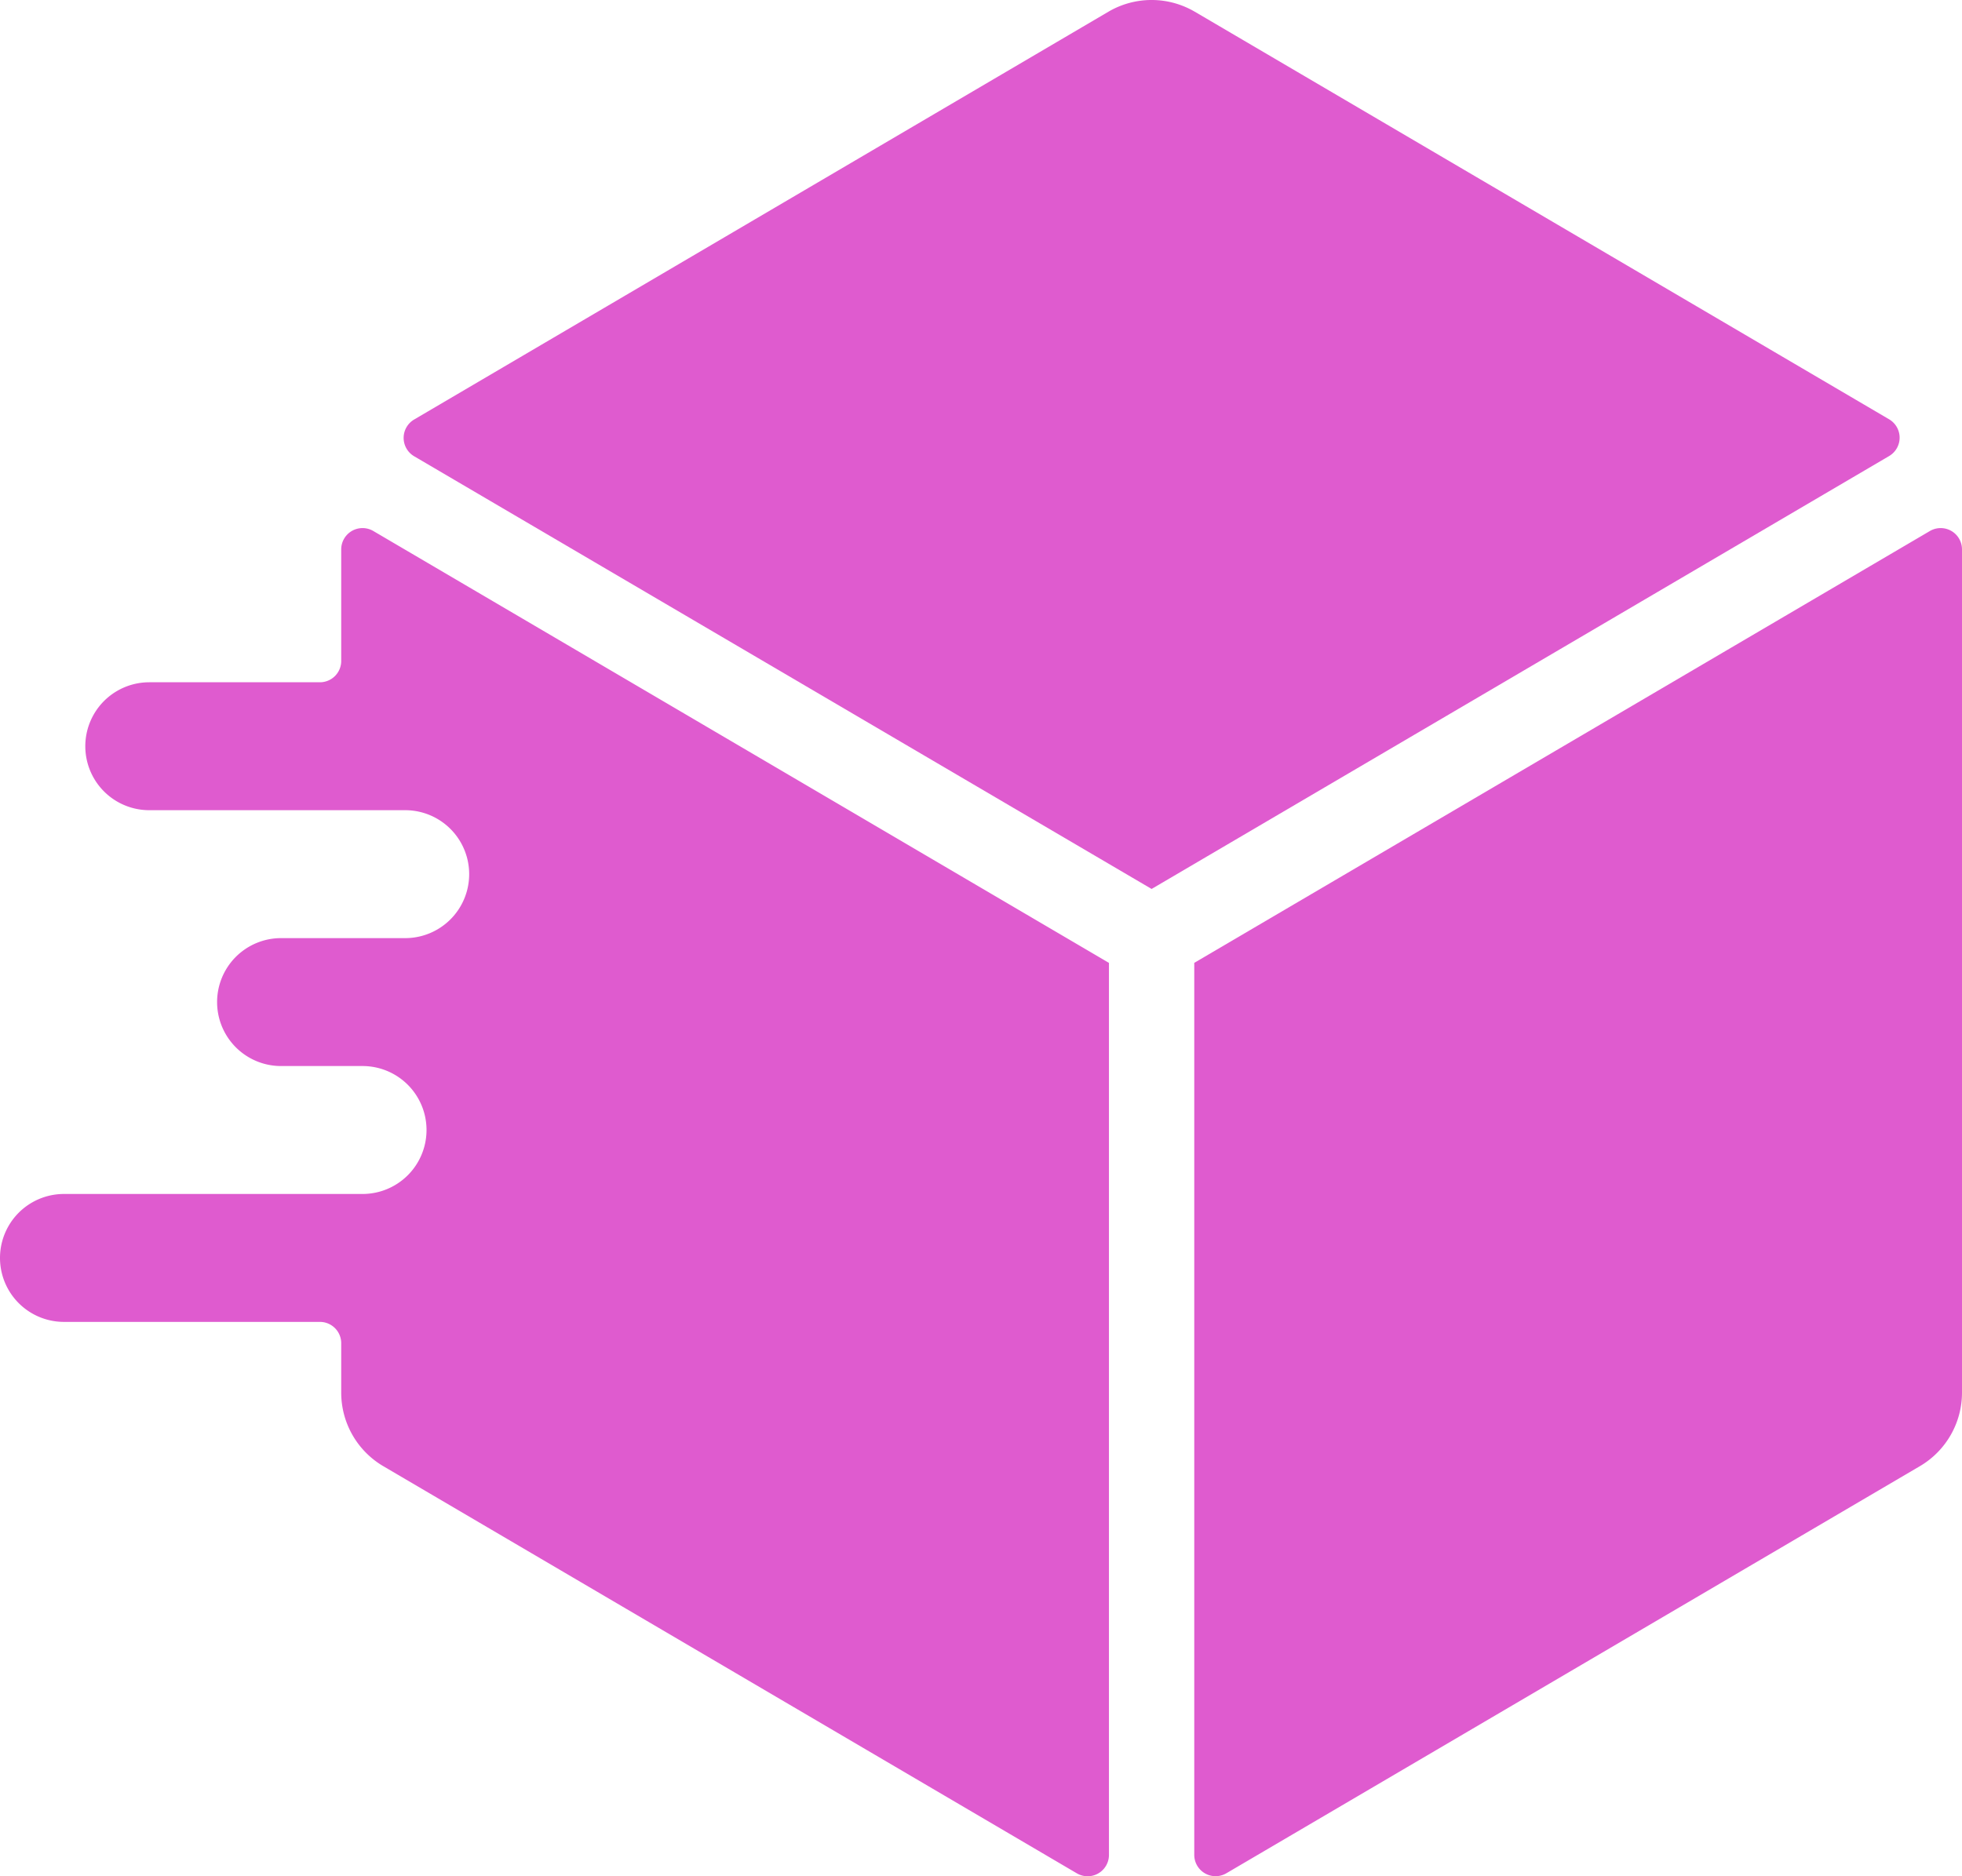
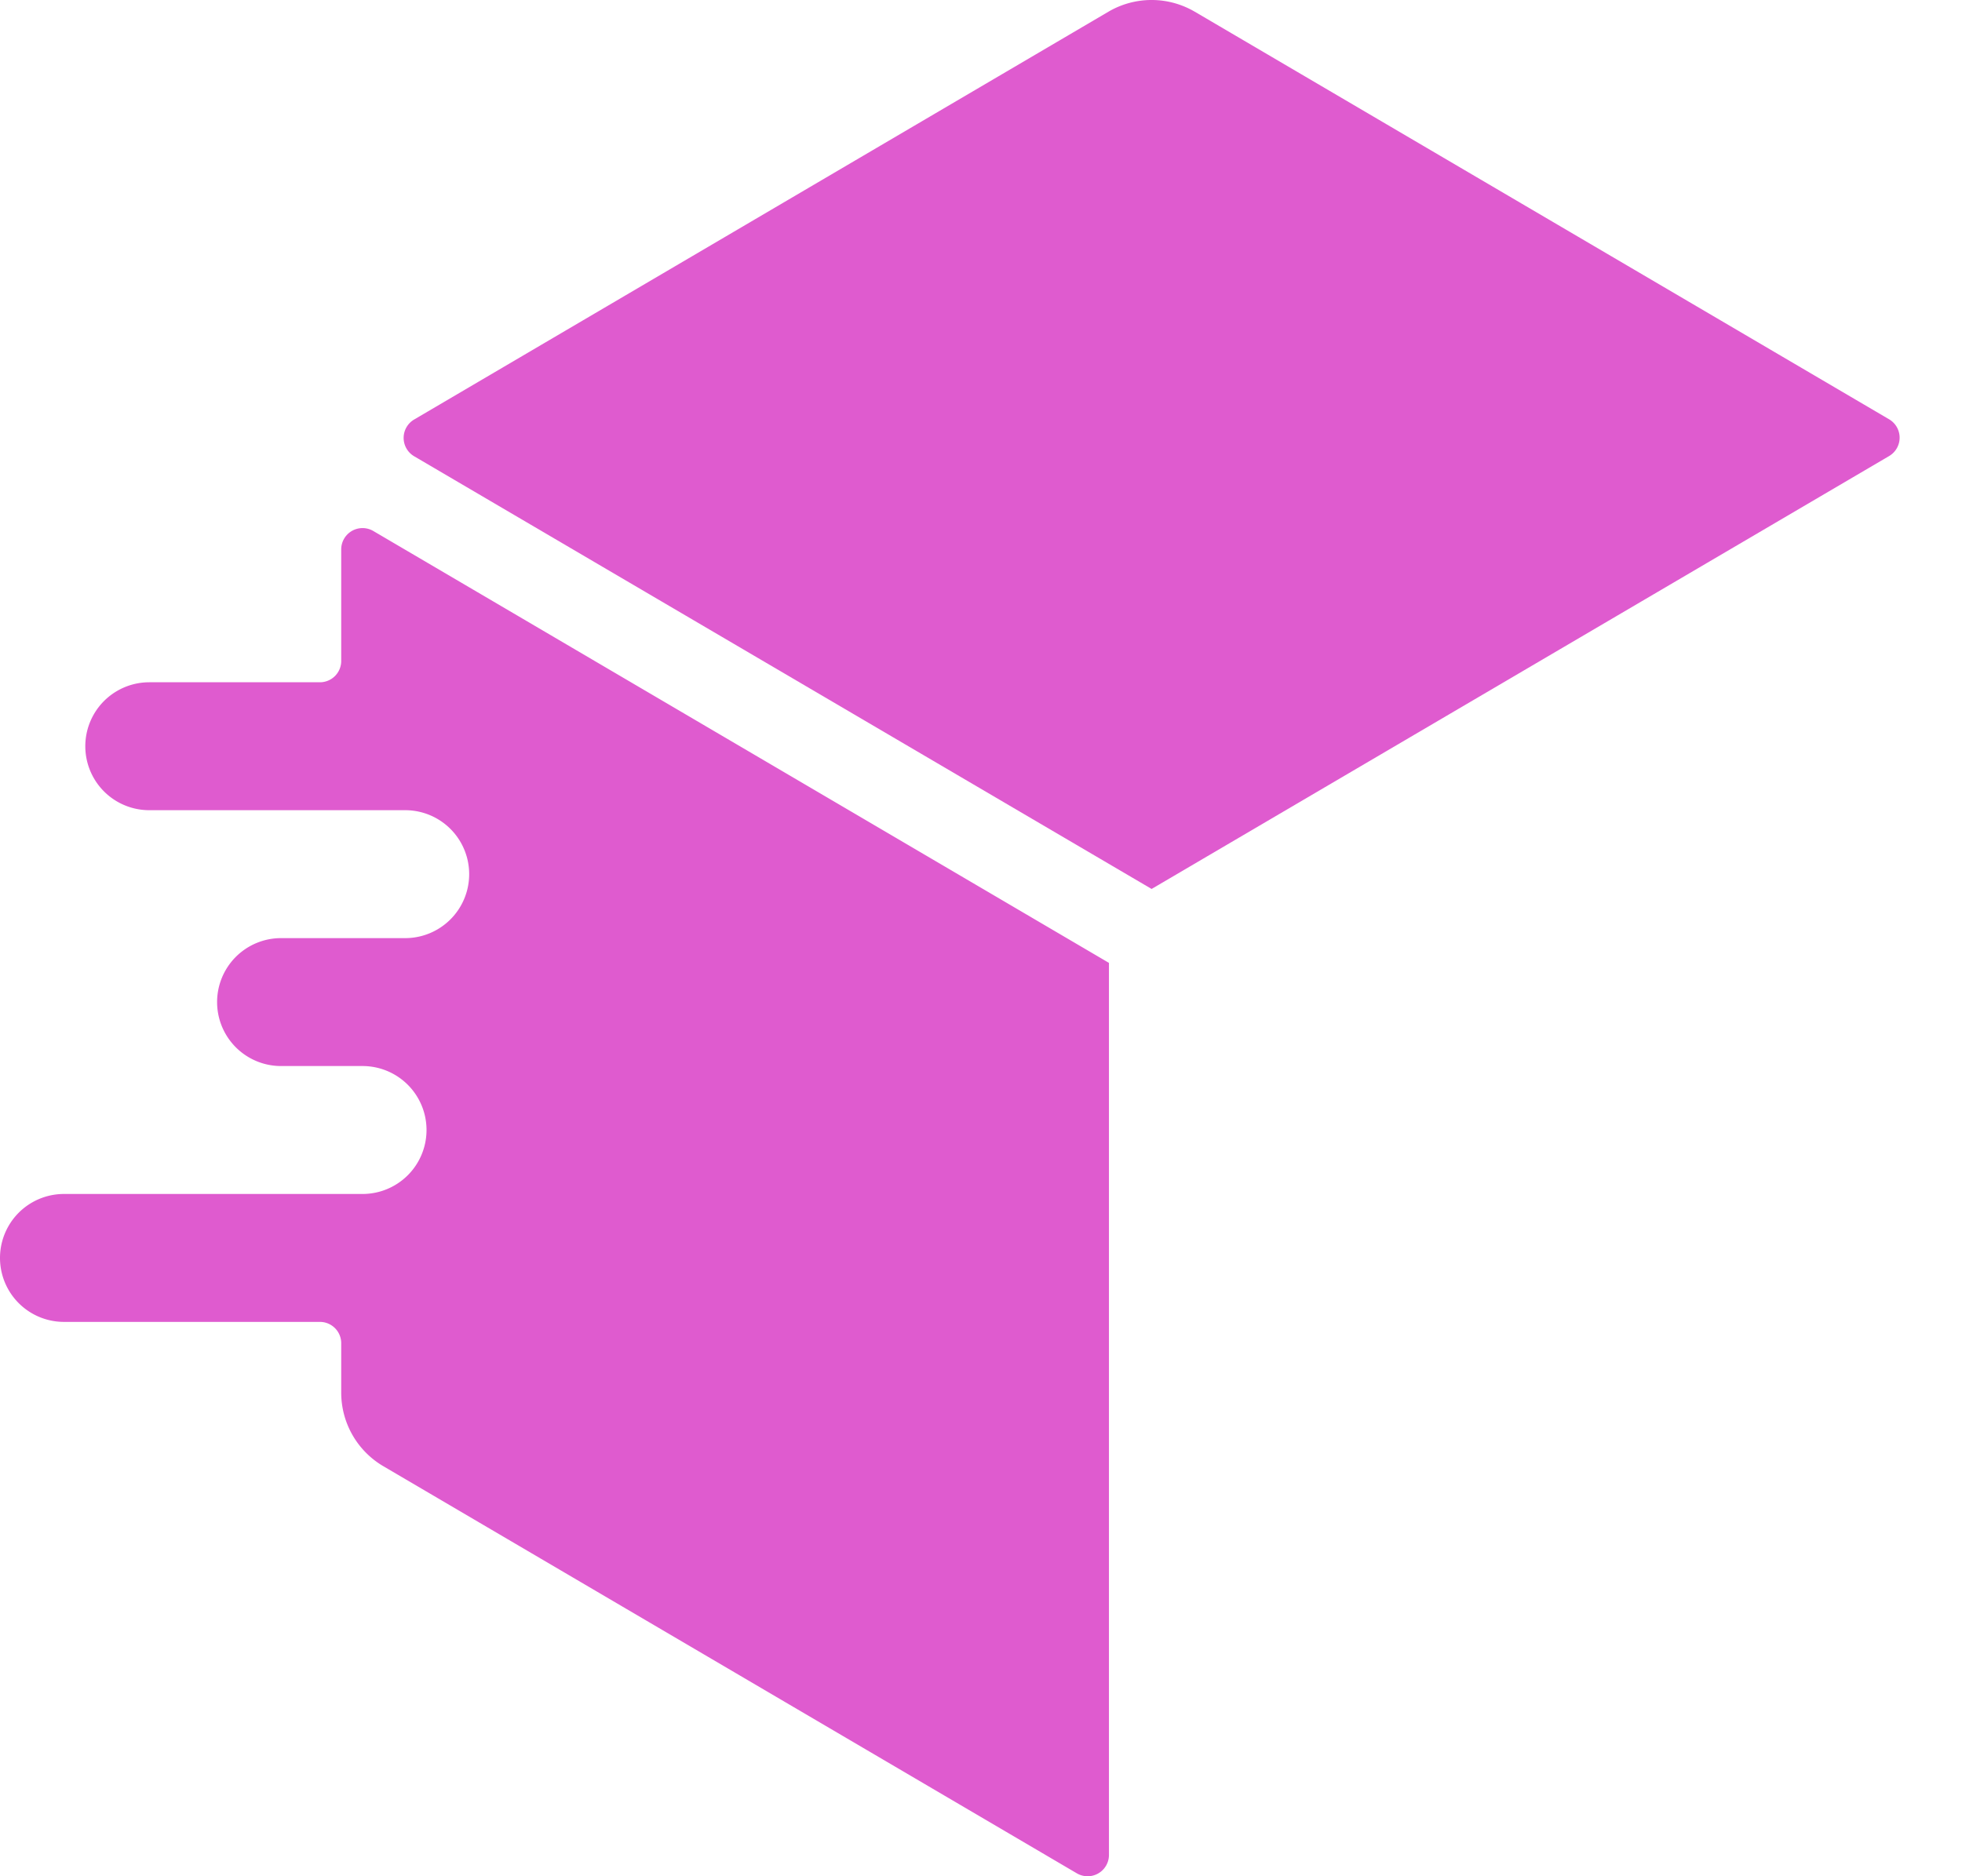
<svg xmlns="http://www.w3.org/2000/svg" width="46" height="44.001" viewBox="0 0 46 44.001">
  <g id="Logitech_Companies" data-name="Logitech Companies" transform="translate(-1 -2)">
    <path id="Path_9539" data-name="Path 9539" d="M29.013,2.275l16.278,9.558a.5.5,0,0,1,0,.862L28,22.847,10.71,12.7a.5.5,0,0,1,0-.862L26.987,2.275a2,2,0,0,1,2.025,0Z" fill="#df5bcf" />
-     <path id="Path_9540" data-name="Path 9540" d="M29,45.5V24.58L46.247,14.453a.5.5,0,0,1,.753.431V34.658a2,2,0,0,1-.987,1.725L29.753,45.93A.5.5,0,0,1,29,45.5Z" fill="#df5bcf" />
    <path id="Path_9541" data-name="Path 9541" d="M9.753,14.453A.5.5,0,0,0,9,14.884V17.5a.5.5,0,0,1-.5.5h-4a1.5,1.5,0,0,0,0,3h6a1.5,1.5,0,0,1,0,3H7.59a1.5,1.5,0,0,0,0,3H9.5a1.5,1.5,0,0,1,0,3h-7a1.5,1.5,0,0,0,0,3h6a.5.5,0,0,1,.5.5v1.159a2,2,0,0,0,.987,1.725l16.259,9.547A.5.5,0,0,0,27,45.5V24.581Z" fill="#df5bcf" />
  </g>
</svg>